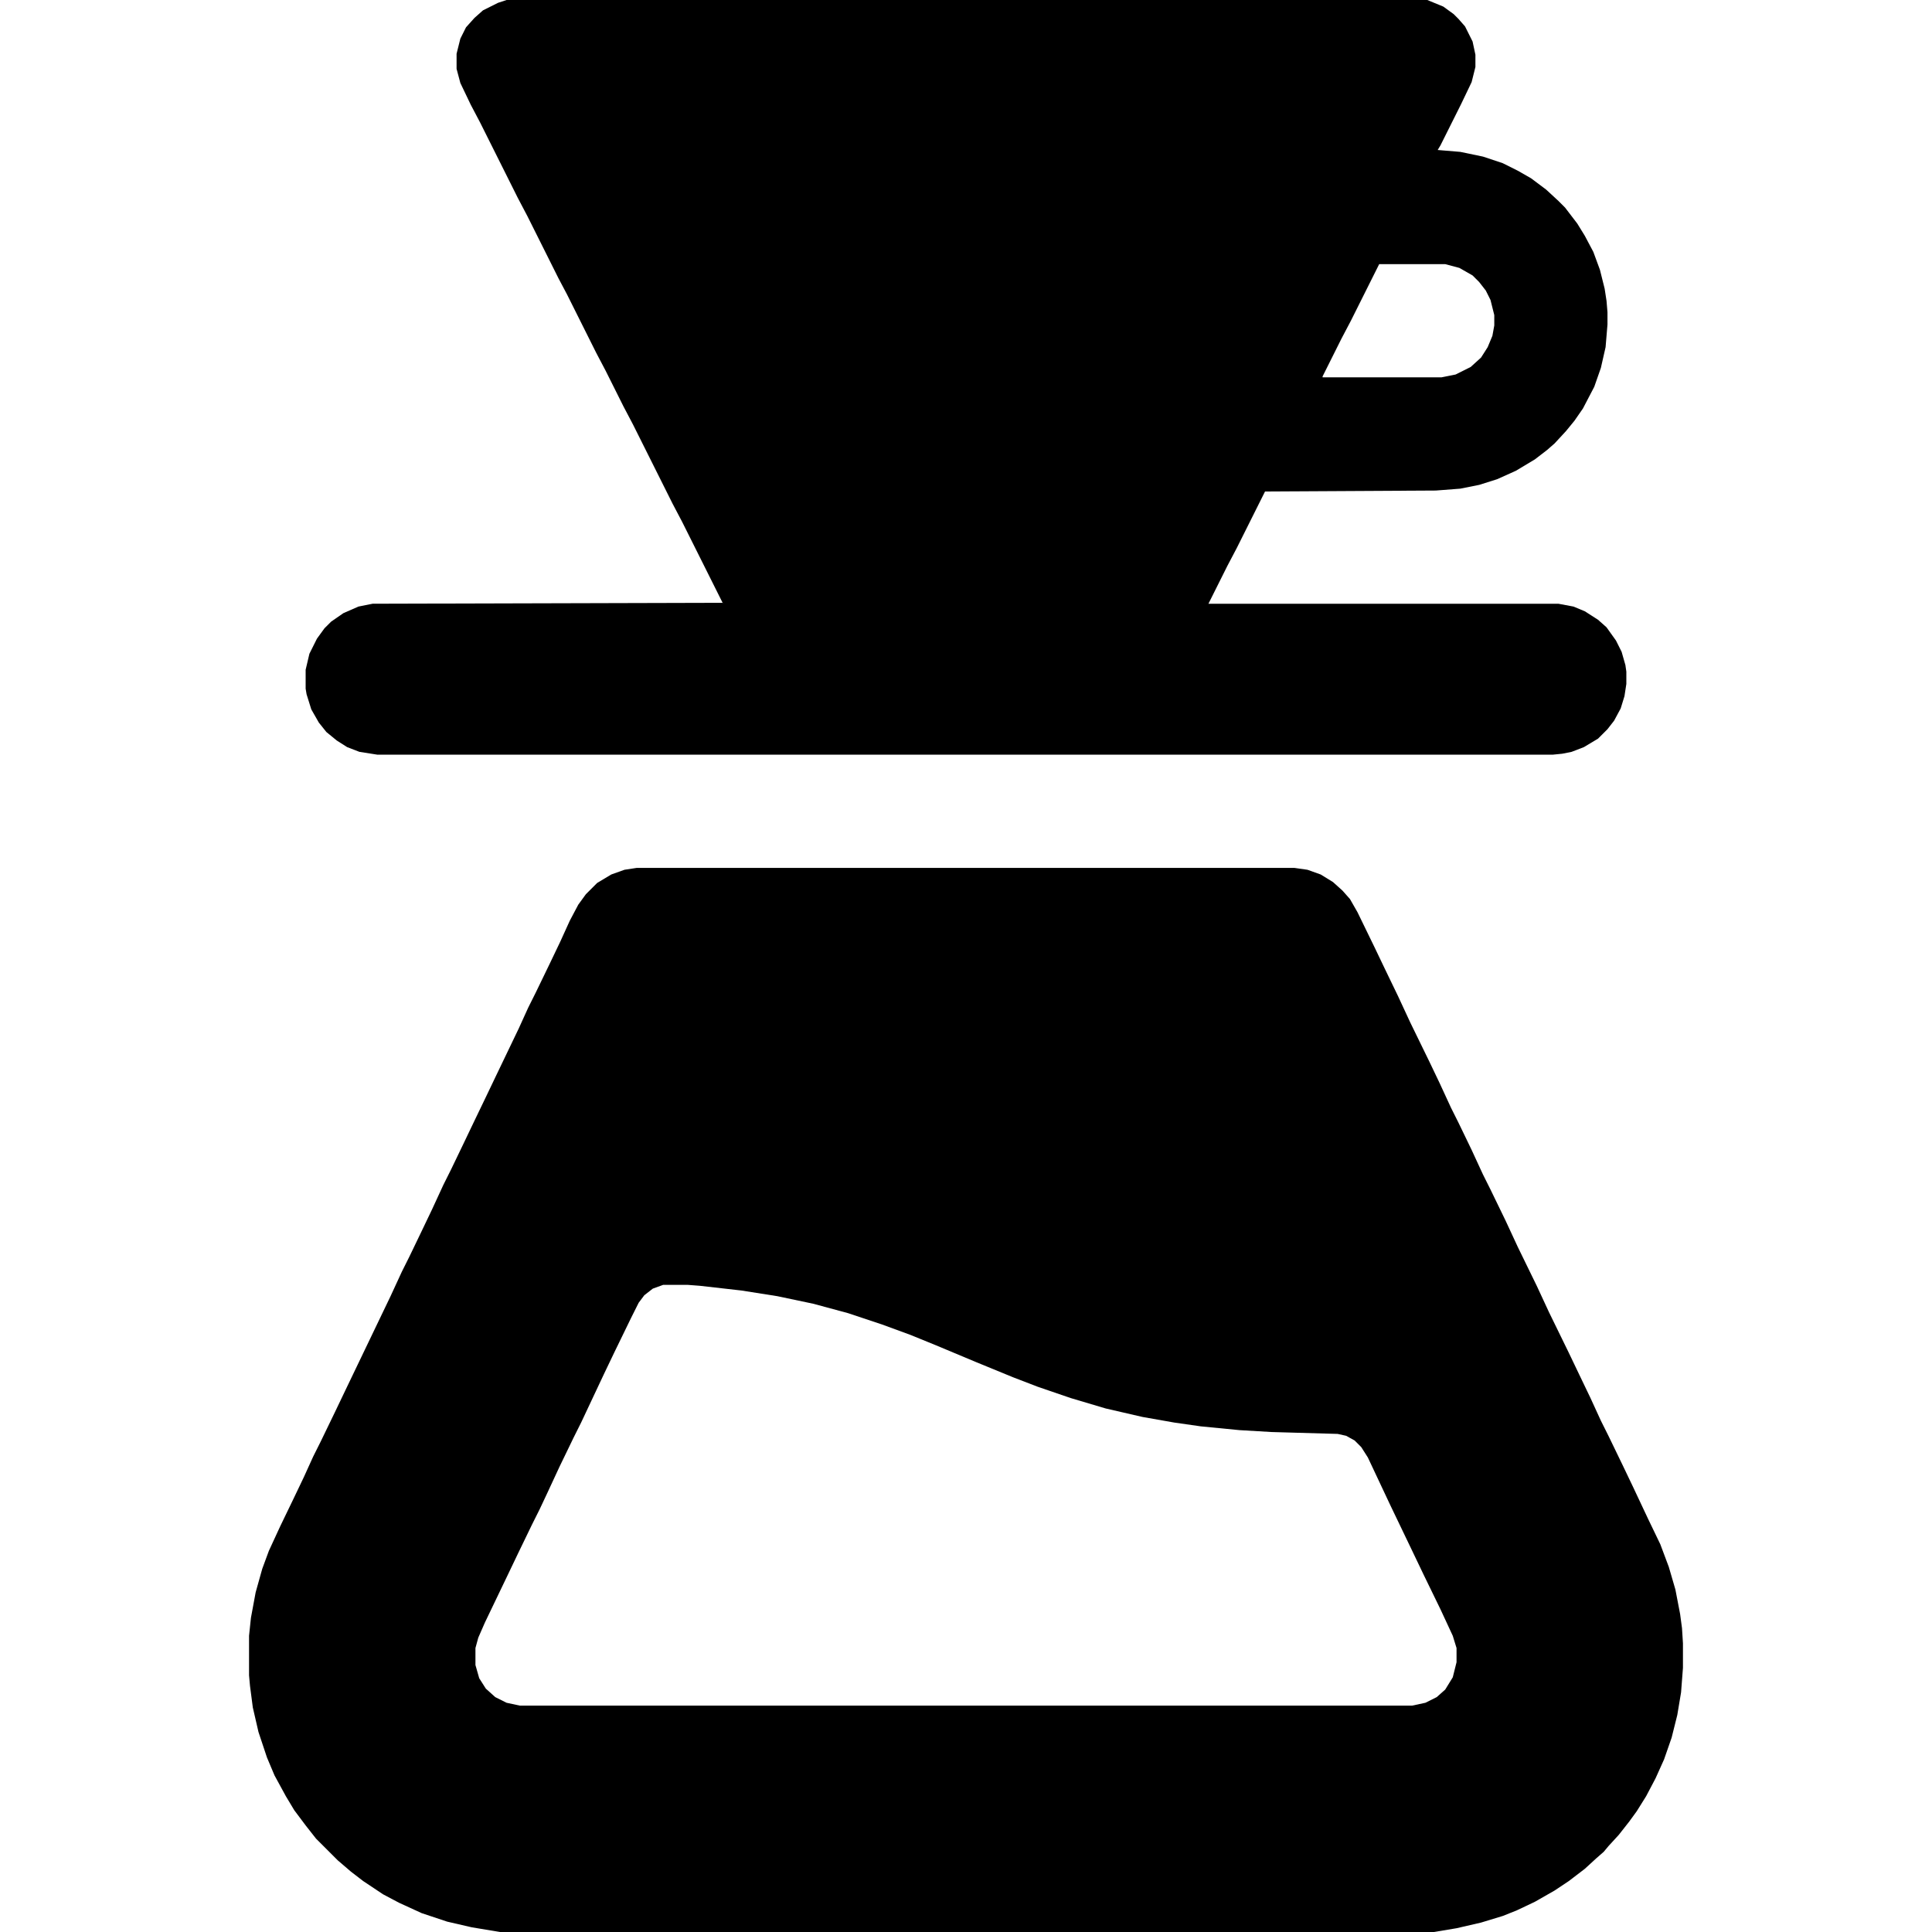
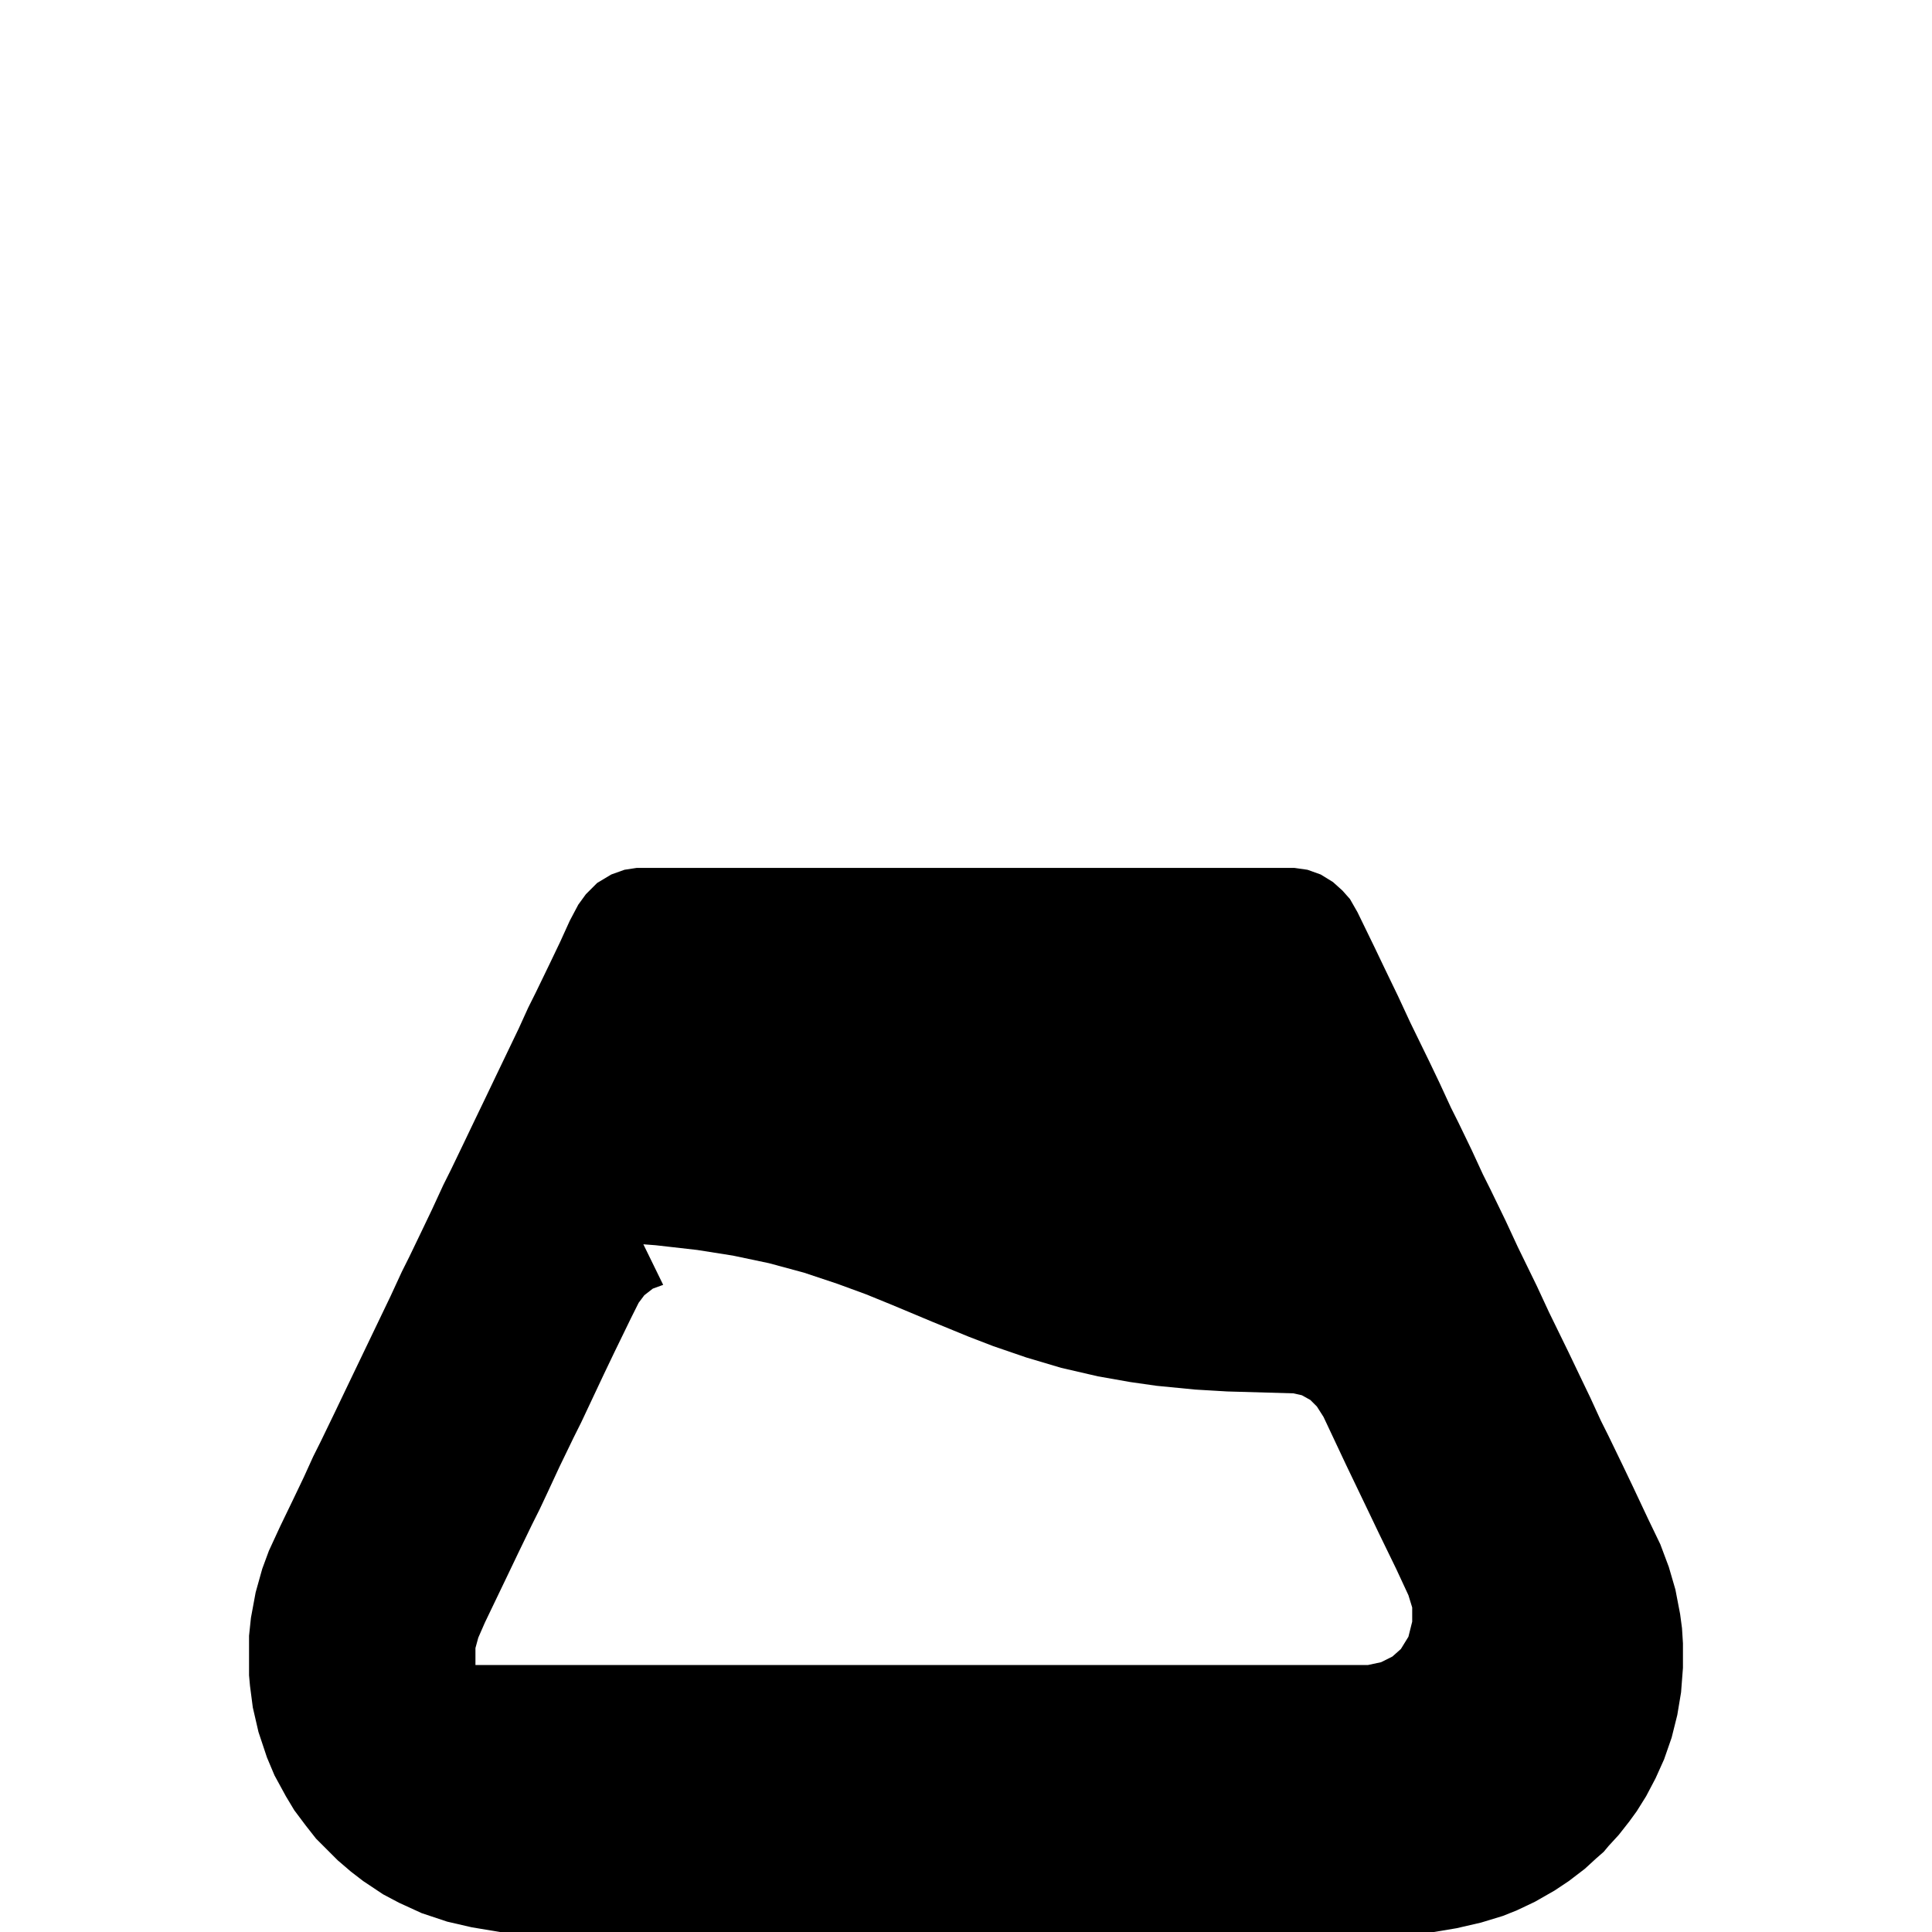
<svg xmlns="http://www.w3.org/2000/svg" version="1.1" viewBox="0 0 2048 2048" width="1280" height="1280">
-   <path transform="translate(675,920)" d="m0 0h697l14 2 14 5 13 8 10 9 8 9 8 14 18 37 11 23 14 29 13 28 20 41 11 23 12 26 8 16 14 29 12 26 8 16 16 33 13 28 20 41 13 28 21 43 11 23 12 25 11 24 8 16 15 31 11 23 16 34 13 27 9 24 7 24 5 26 2 15 1 16v26l-2 26-4 24-6 24-8 23-9 20-10 19-10 16-8 11-11 14-11 12-5 6-8 7-12 11-17 13-15 10-21 12-19 9-15 6-23 7-26 6-24 4h-990l-30-5-26-6-27-9-24-11-17-9-21-14-13-10-14-12-23-23-11-14-12-16-9-15-12-22-8-19-9-27-6-26-3-23-1-11v-42l2-19 5-27 7-25 7-19 12-26 14-29 11-23 10-22 8-16 15-31 11-23 48-100 12-26 8-16 13-27 11-23 12-26 8-16 13-27 11-23 13-27 11-23 24-50 10-22 8-16 15-31 11-23 10-22 9-17 8-11 12-12 15-9 14-5zm28 442-11 4-9 7-6 8-8 16-18 37-11 23-24 51-8 16-15 31-13 28-8 17-8 16-15 31-11 23-24 50-7 16-3 11v18l4 14 7 11 10 9 12 6 14 3h946l14-3 12-6 9-8 8-13 4-16v-15l-4-13-13-28-18-37-11-23-24-50-24-51-7-11-7-7-9-5-9-2-70-2-34-2-41-4-28-4-34-6-39-9-37-11-35-12-26-10-39-16-43-18-27-11-30-11-36-12-37-10-38-8-38-6-44-5-13-1z" />
-   <path transform="translate(537)" d="m0 0h976l17 7 11 8 5 5 7 8 8 16 3 14v13l-4 16-11 23-22 44-3 5 24 2 24 5 21 7 16 8 14 8 16 12 13 12 7 7 13 17 8 13 9 17 7 19 5 20 2 13 1 12v13l-2 24-5 22-7 20-12 23-9 13-9 11-12 13-8 7-13 10-20 12-20 9-19 6-20 4-26 2-181 1-30 60-10 19-20 40h371l16 3 12 5 14 9 9 8 10 14 6 12 4 14 1 7v13l-2 13-4 13-7 13-7 9-10 10-15 9-13 5-10 2-10 1h-1246l-19-3-13-5-11-7-11-9-8-10-8-14-5-16-1-6v-20l4-17 8-16 8-11 7-7 13-9 16-7 15-3 371-1-43-86-10-19-42-84-10-19-19-38-10-19-31-62-9-17-33-66-10-19-40-80-10-19-11-23-4-15v-16l4-16 6-12 9-10 9-8 16-8zm925 280-30 60-10 19-20 40v1h126l15-3 16-8 11-10 7-11 5-12 2-11v-11l-4-16-5-10-7-9-7-7-14-8-15-4z" />
+   <path transform="translate(675,920)" d="m0 0h697l14 2 14 5 13 8 10 9 8 9 8 14 18 37 11 23 14 29 13 28 20 41 11 23 12 26 8 16 14 29 12 26 8 16 16 33 13 28 20 41 13 28 21 43 11 23 12 25 11 24 8 16 15 31 11 23 16 34 13 27 9 24 7 24 5 26 2 15 1 16v26l-2 26-4 24-6 24-8 23-9 20-10 19-10 16-8 11-11 14-11 12-5 6-8 7-12 11-17 13-15 10-21 12-19 9-15 6-23 7-26 6-24 4h-990l-30-5-26-6-27-9-24-11-17-9-21-14-13-10-14-12-23-23-11-14-12-16-9-15-12-22-8-19-9-27-6-26-3-23-1-11v-42l2-19 5-27 7-25 7-19 12-26 14-29 11-23 10-22 8-16 15-31 11-23 48-100 12-26 8-16 13-27 11-23 12-26 8-16 13-27 11-23 13-27 11-23 24-50 10-22 8-16 15-31 11-23 10-22 9-17 8-11 12-12 15-9 14-5zm28 442-11 4-9 7-6 8-8 16-18 37-11 23-24 51-8 16-15 31-13 28-8 17-8 16-15 31-11 23-24 50-7 16-3 11v18h946l14-3 12-6 9-8 8-13 4-16v-15l-4-13-13-28-18-37-11-23-24-50-24-51-7-11-7-7-9-5-9-2-70-2-34-2-41-4-28-4-34-6-39-9-37-11-35-12-26-10-39-16-43-18-27-11-30-11-36-12-37-10-38-8-38-6-44-5-13-1z" />
</svg>